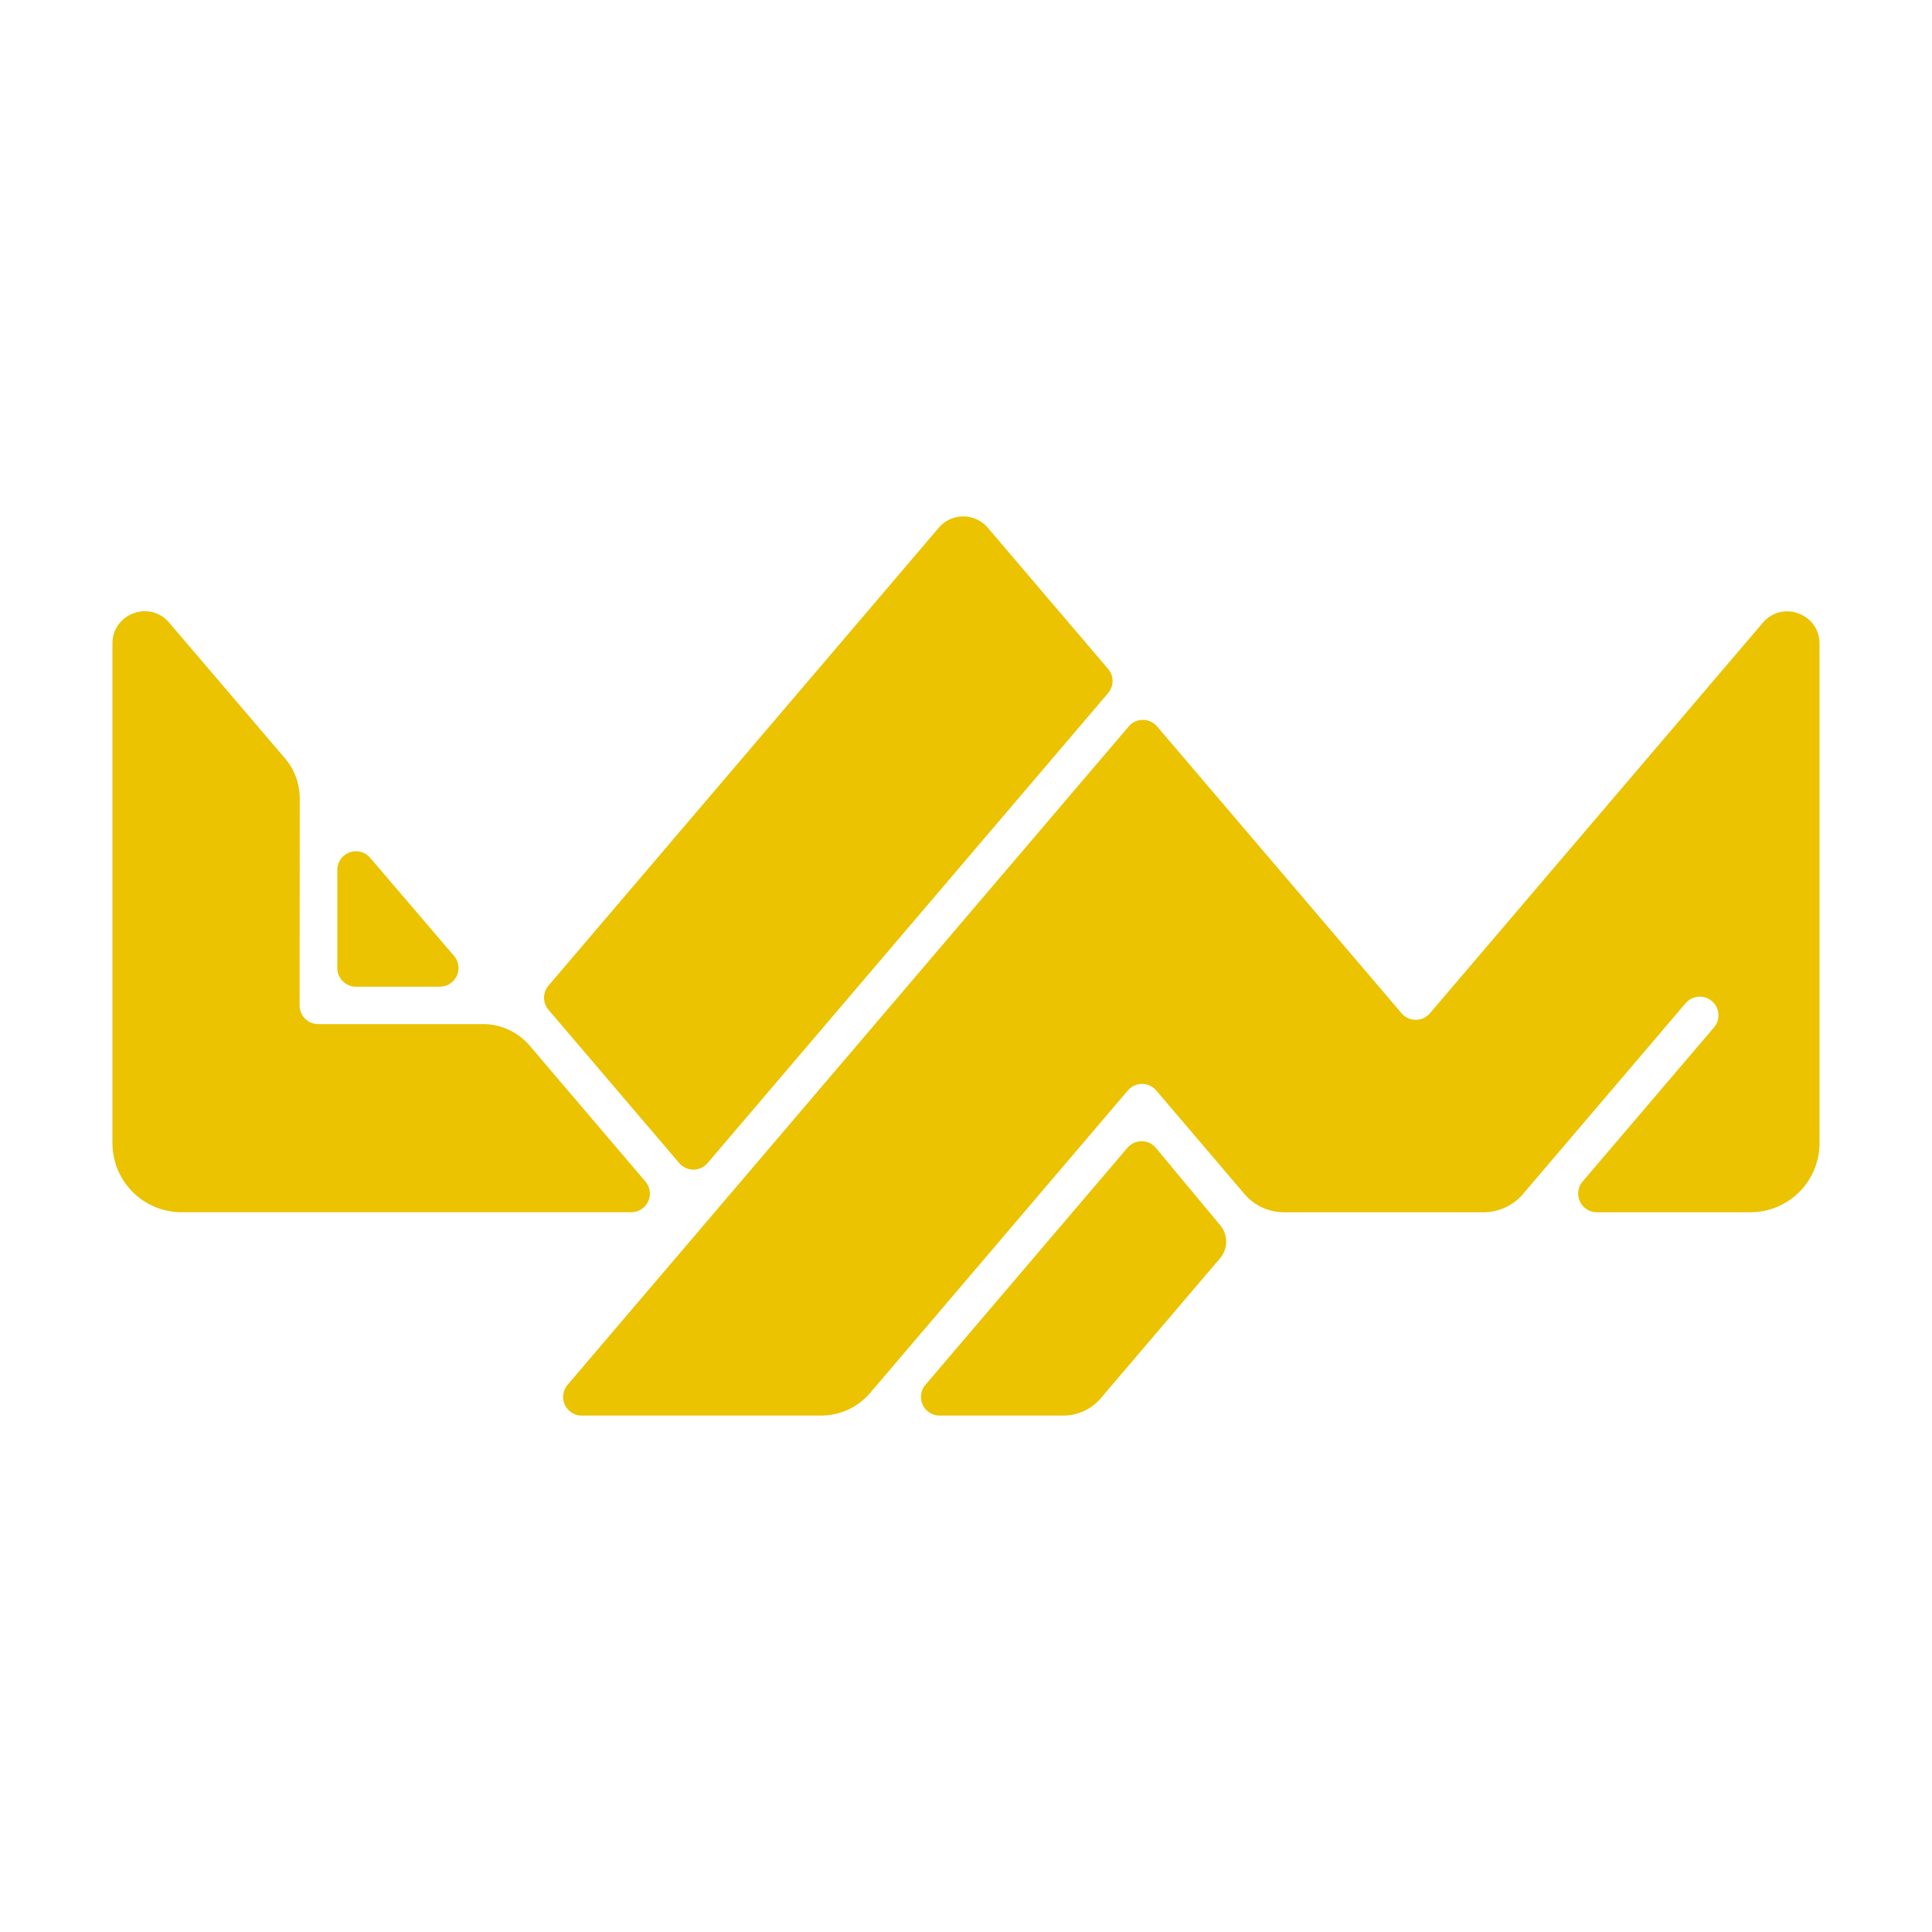
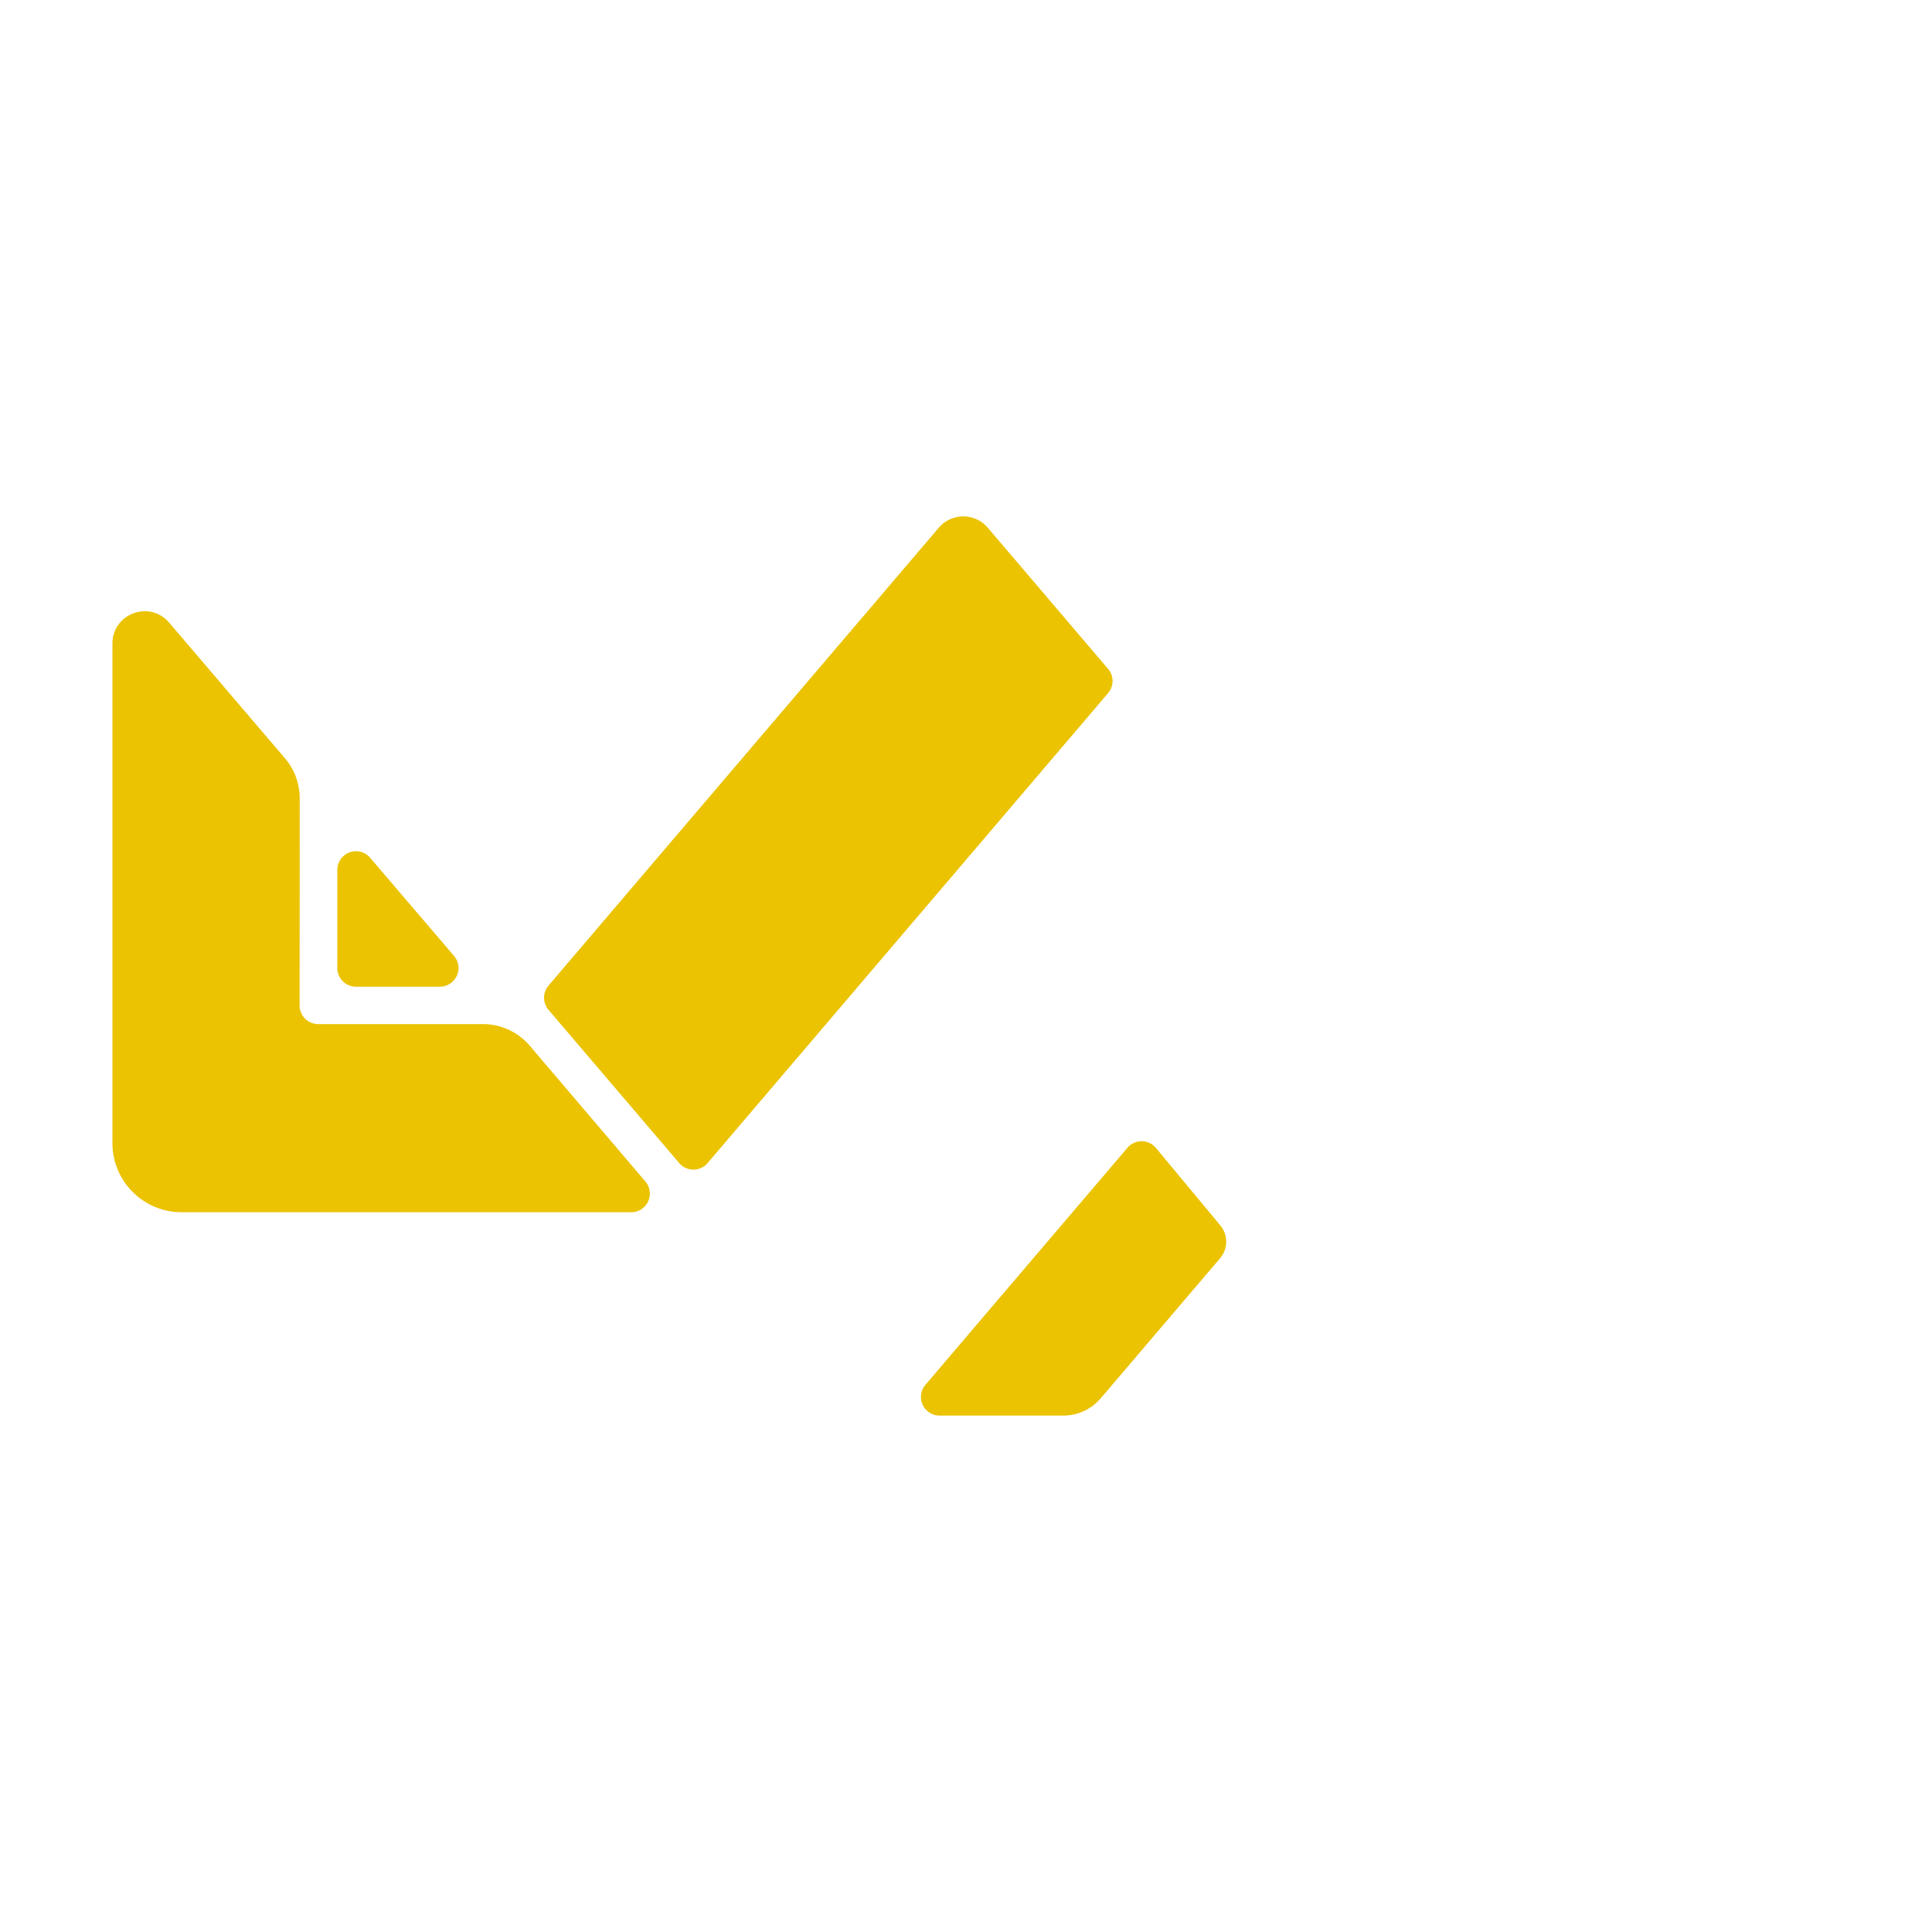
<svg xmlns="http://www.w3.org/2000/svg" id="Layer_1" data-name="Layer 1" viewBox="0 0 1000 1000">
  <defs>
    <style>.cls-1{fill:#ebc300;}</style>
  </defs>
-   <path class="cls-1" d="M912.43,322.34,740.13,524.46a9.65,9.65,0,0,1-14.69,0L598.91,376a9.65,9.65,0,0,0-14.69,0L293.77,716.79a9.65,9.65,0,0,0,7.34,15.91H424.92A33.44,33.44,0,0,0,450.38,721L583.77,564.43a9.65,9.65,0,0,1,14.69,0L644.11,618a26.89,26.89,0,0,0,20.47,9.46H767.85A26.89,26.89,0,0,0,788.32,618l84.15-98.73a9.65,9.65,0,0,1,14.69,12.52l-68,79.75a9.66,9.66,0,0,0,7.35,15.92H906a35.78,35.78,0,0,0,35.78-35.79V333.16C941.8,317.66,922.49,310.54,912.43,322.34Z" />
  <path class="cls-1" d="M351.56,602a9.65,9.65,0,0,0,14.69,0l207.3-243.25a9.64,9.64,0,0,0,0-12.52l-62.27-73.07a16.66,16.66,0,0,0-25.38,0l-202,237a9.66,9.66,0,0,0,0,12.52Z" />
  <path class="cls-1" d="M598.31,594.19a9.64,9.64,0,0,0-14.76-.09L479,716.79a9.65,9.65,0,0,0,7.35,15.91h64a25.48,25.48,0,0,0,19.38-8.94l61.77-72.48a13.24,13.24,0,0,0,.1-17.06Z" />
  <path class="cls-1" d="M334.05,611.53l-59.87-70.28A31.84,31.84,0,0,0,250,530.07H164.73a9.65,9.65,0,0,1-9.65-9.66l.06-107.21a31.9,31.9,0,0,0-7.61-20.67l-60-70.27C77.5,310.47,58.2,317.59,58.2,333.09V591.66A35.78,35.78,0,0,0,94,627.45H326.7A9.65,9.65,0,0,0,334.05,611.53Z" />
  <path class="cls-1" d="M184.26,510.71h43.38A9.66,9.66,0,0,0,235,494.78L191.6,444a9.65,9.65,0,0,0-17,6.27v50.77A9.65,9.65,0,0,0,184.26,510.71Z" />
</svg>